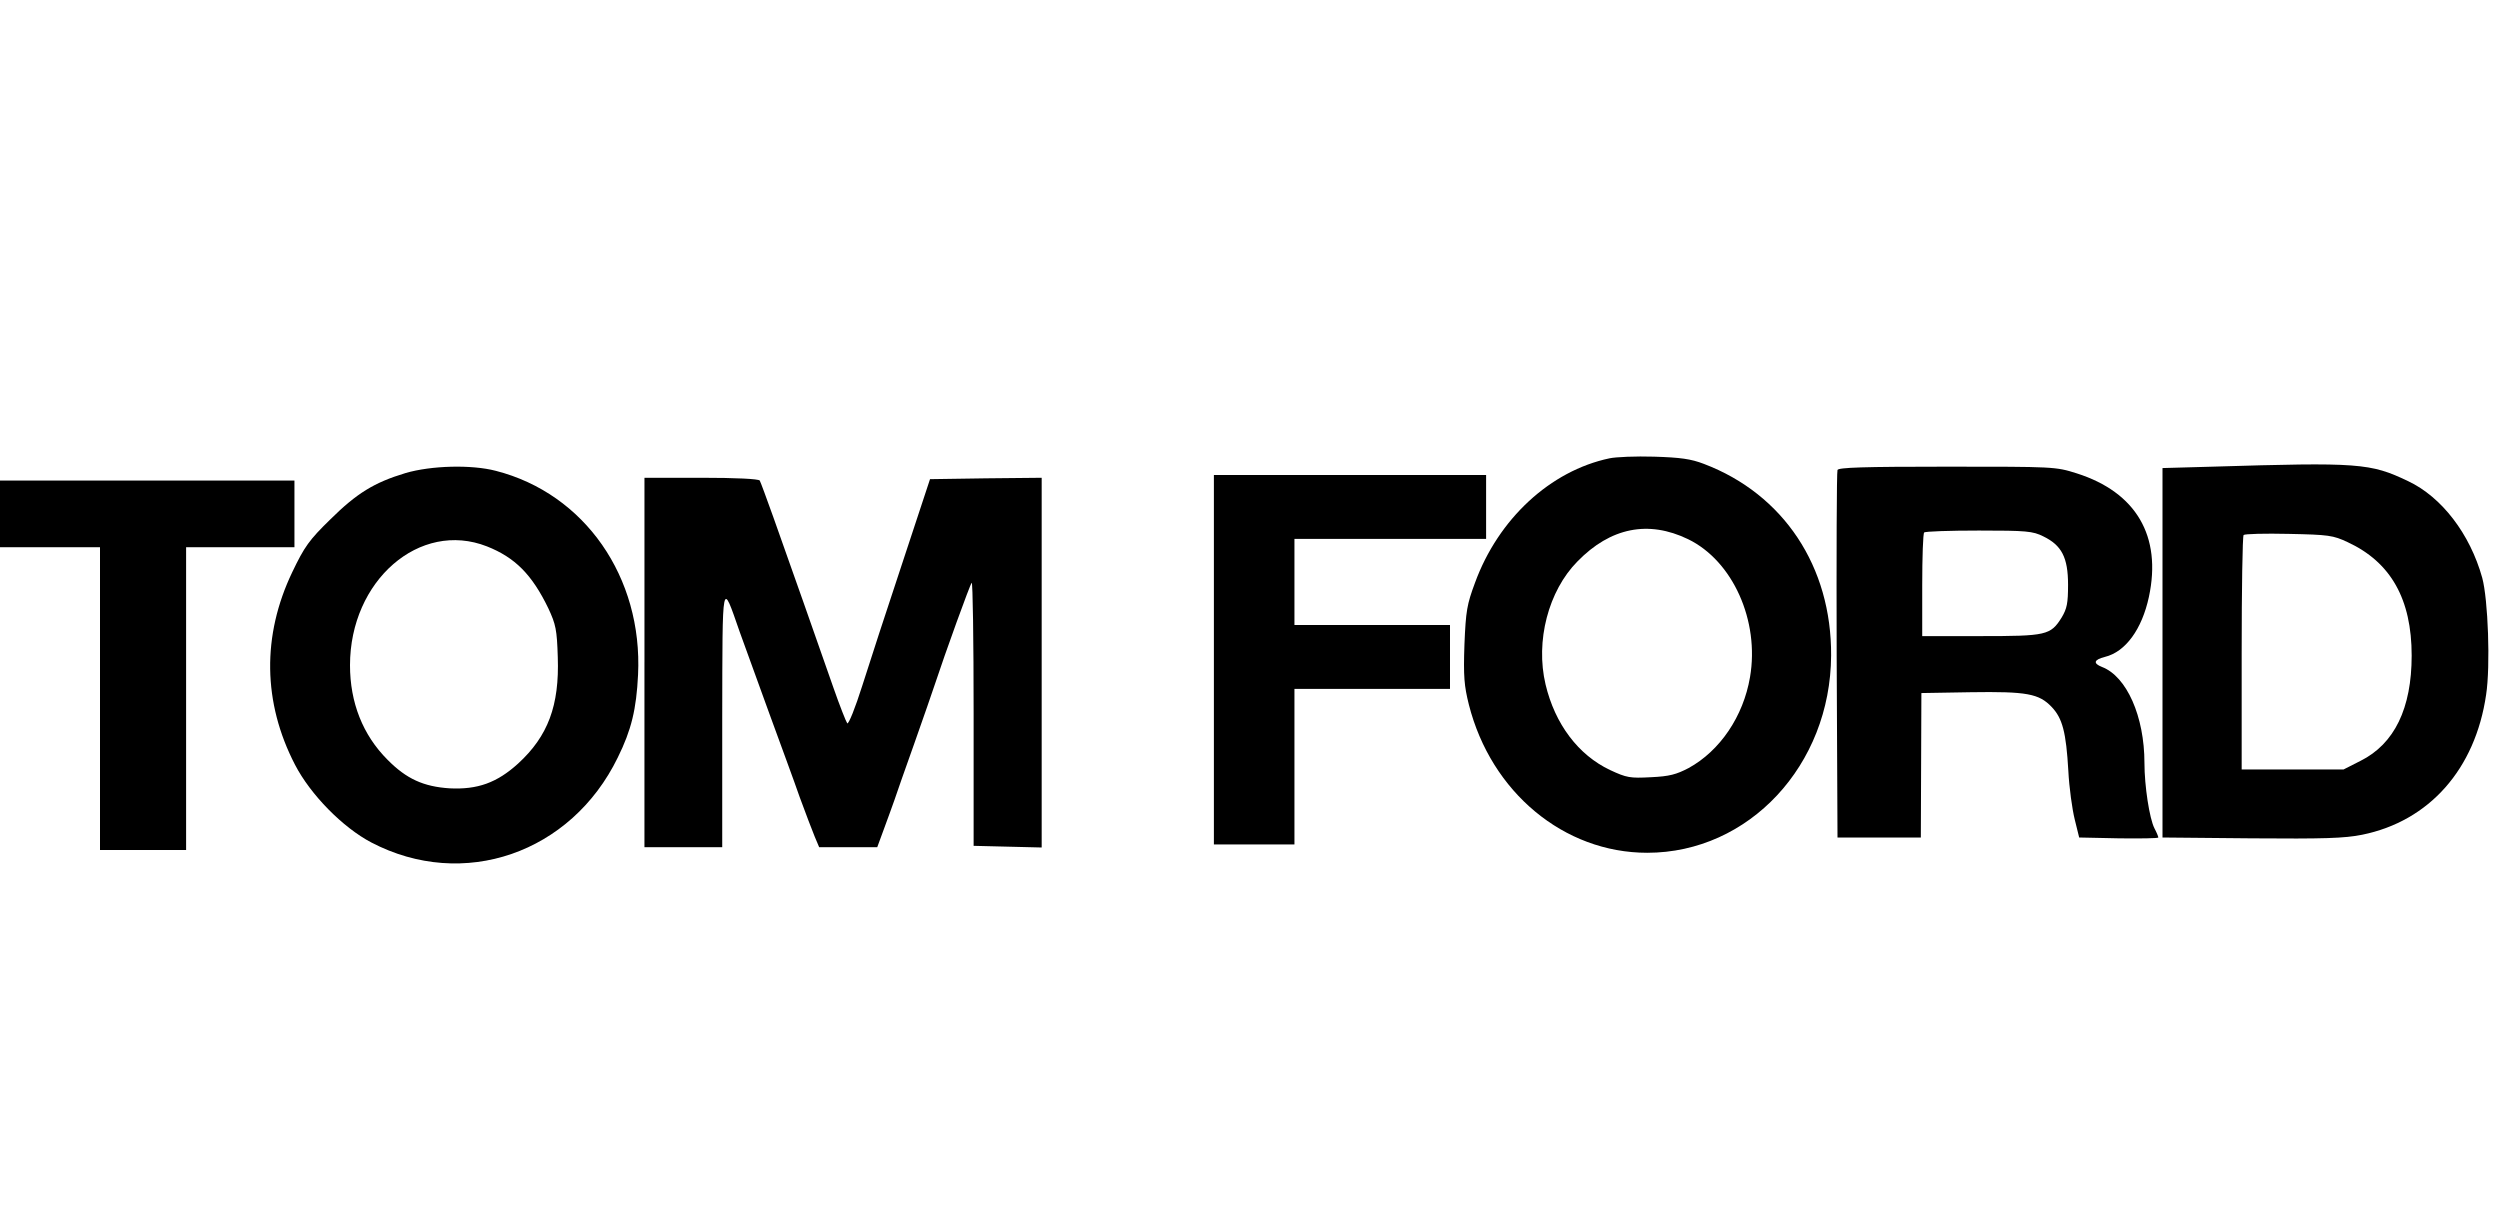
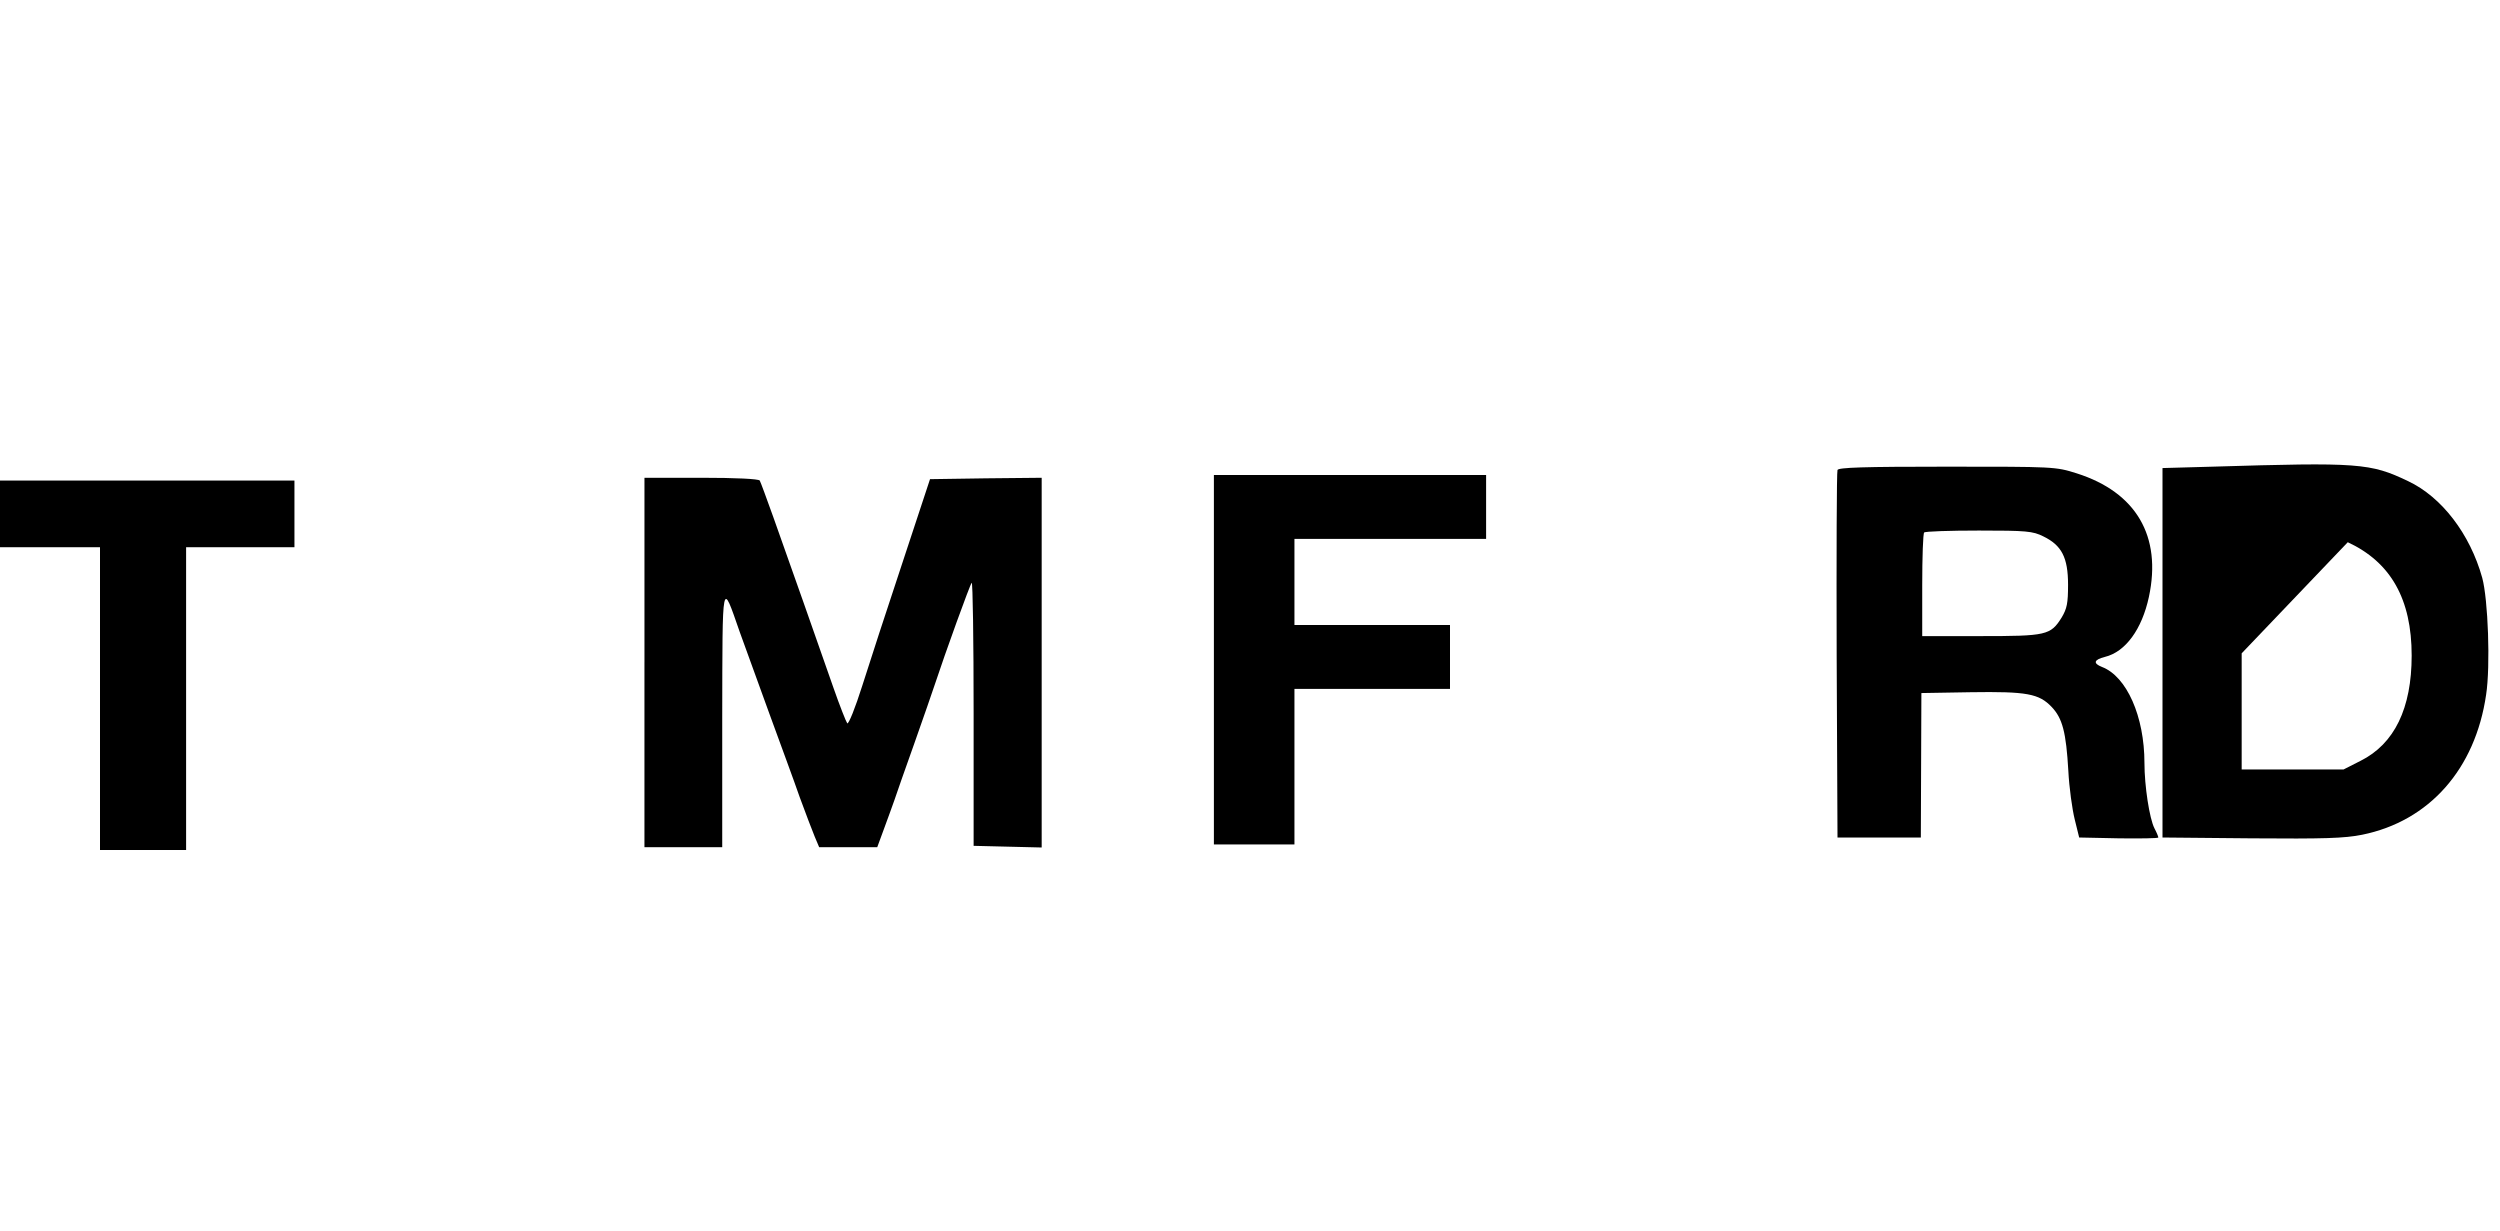
<svg xmlns="http://www.w3.org/2000/svg" version="1.0" width="900pt" height="443pt" viewBox="0 0 900 443" preserveAspectRatio="xMidYMid meet">
  <g transform="translate(0,443) scale(0.1,-0.1)" fill="#000000" stroke="none">
-     <path d="M5794 2780 c-213 -45 -400 -218 -484 -448 -29 -78 -33 -101 -38 -222 -4 -115 -1 -149 16 -217 80 -315 342 -533 642 -533 366 0 660 315 662 710 2 320 -171 581 -458 690 -47 18 -84 23 -179 26 -66 2 -138 -1 -161 -6z m283 -291 c161 -78 258 -294 223 -497 -24 -141 -108 -265 -221 -327 -44 -23 -69 -30 -136 -33 -75 -4 -87 -2 -147 26 -114 54 -198 165 -232 308 -37 156 10 337 115 443 119 122 255 149 398 80z" />
-     <path d="M7965 2750 l-180 -5 0 -665 0 -665 320 -3 c261 -2 335 0 399 13 241 49 407 236 446 504 16 104 7 344 -14 421 -44 158 -146 291 -267 348 -136 65 -177 68 -704 52z m487 -272 c155 -72 230 -205 230 -408 0 -190 -62 -318 -184 -379 l-61 -31 -184 0 -183 0 0 418 c0 230 3 422 7 426 4 4 77 6 163 4 143 -3 159 -5 212 -30z" />
-     <path d="M1460 2727 c-113 -34 -176 -73 -271 -167 -76 -74 -93 -98 -137 -190 -109 -228 -106 -469 10 -693 56 -108 172 -226 275 -280 331 -173 719 -39 887 306 49 99 67 174 73 298 17 351 -192 652 -512 734 -88 23 -233 19 -325 -8z m293 -264 c101 -40 162 -101 221 -223 27 -58 31 -77 34 -176 6 -174 -35 -284 -143 -383 -76 -69 -146 -94 -246 -89 -94 6 -156 34 -224 103 -89 89 -135 206 -135 340 0 305 251 523 493 428z" />
+     <path d="M7965 2750 l-180 -5 0 -665 0 -665 320 -3 c261 -2 335 0 399 13 241 49 407 236 446 504 16 104 7 344 -14 421 -44 158 -146 291 -267 348 -136 65 -177 68 -704 52z m487 -272 c155 -72 230 -205 230 -408 0 -190 -62 -318 -184 -379 l-61 -31 -184 0 -183 0 0 418 z" />
    <path d="M6615 2738 c-3 -7 -4 -308 -3 -668 l3 -655 150 0 150 0 1 260 1 260 177 3 c203 3 246 -5 292 -53 39 -41 52 -91 60 -230 3 -60 14 -139 23 -175 l16 -65 143 -3 c78 -1 142 0 142 3 0 3 -6 18 -14 33 -18 35 -36 153 -36 235 0 168 -64 312 -153 346 -33 13 -29 26 10 36 75 18 134 100 159 216 47 219 -46 377 -260 445 -76 24 -81 24 -467 24 -302 0 -391 -3 -394 -12z m741 -239 c66 -32 89 -76 89 -174 0 -67 -4 -86 -23 -118 -40 -64 -55 -67 -292 -67 l-210 0 0 183 c0 101 3 187 7 190 3 4 92 7 197 7 171 0 194 -2 232 -21z" />
    <path d="M4370 2055 l0 -665 145 0 145 0 0 280 0 280 280 0 280 0 0 115 0 115 -280 0 -280 0 0 155 0 155 345 0 345 0 0 115 0 115 -490 0 -490 0 0 -665z" />
    <path d="M2320 2045 l0 -665 140 0 140 0 0 463 c1 514 -2 498 63 312 20 -55 68 -188 107 -295 39 -107 89 -242 109 -300 21 -58 46 -122 54 -142 l16 -38 105 0 104 0 25 68 c14 37 30 83 37 102 6 19 39 112 72 205 33 94 66 188 73 210 38 115 127 361 133 367 4 4 7 -208 7 -470 l0 -477 123 -3 122 -3 0 666 0 665 -201 -2 -201 -3 -99 -300 c-55 -165 -120 -365 -145 -444 -25 -79 -49 -139 -54 -135 -4 5 -27 63 -50 129 -23 66 -71 203 -107 305 -36 102 -85 240 -109 308 -24 67 -46 127 -49 132 -4 6 -87 10 -211 10 l-204 0 0 -665z" />
    <path d="M0 2580 l0 -120 180 0 180 0 0 -545 0 -545 155 0 155 0 0 545 0 545 195 0 195 0 0 120 0 120 -530 0 -530 0 0 -120z" />
  </g>
</svg>